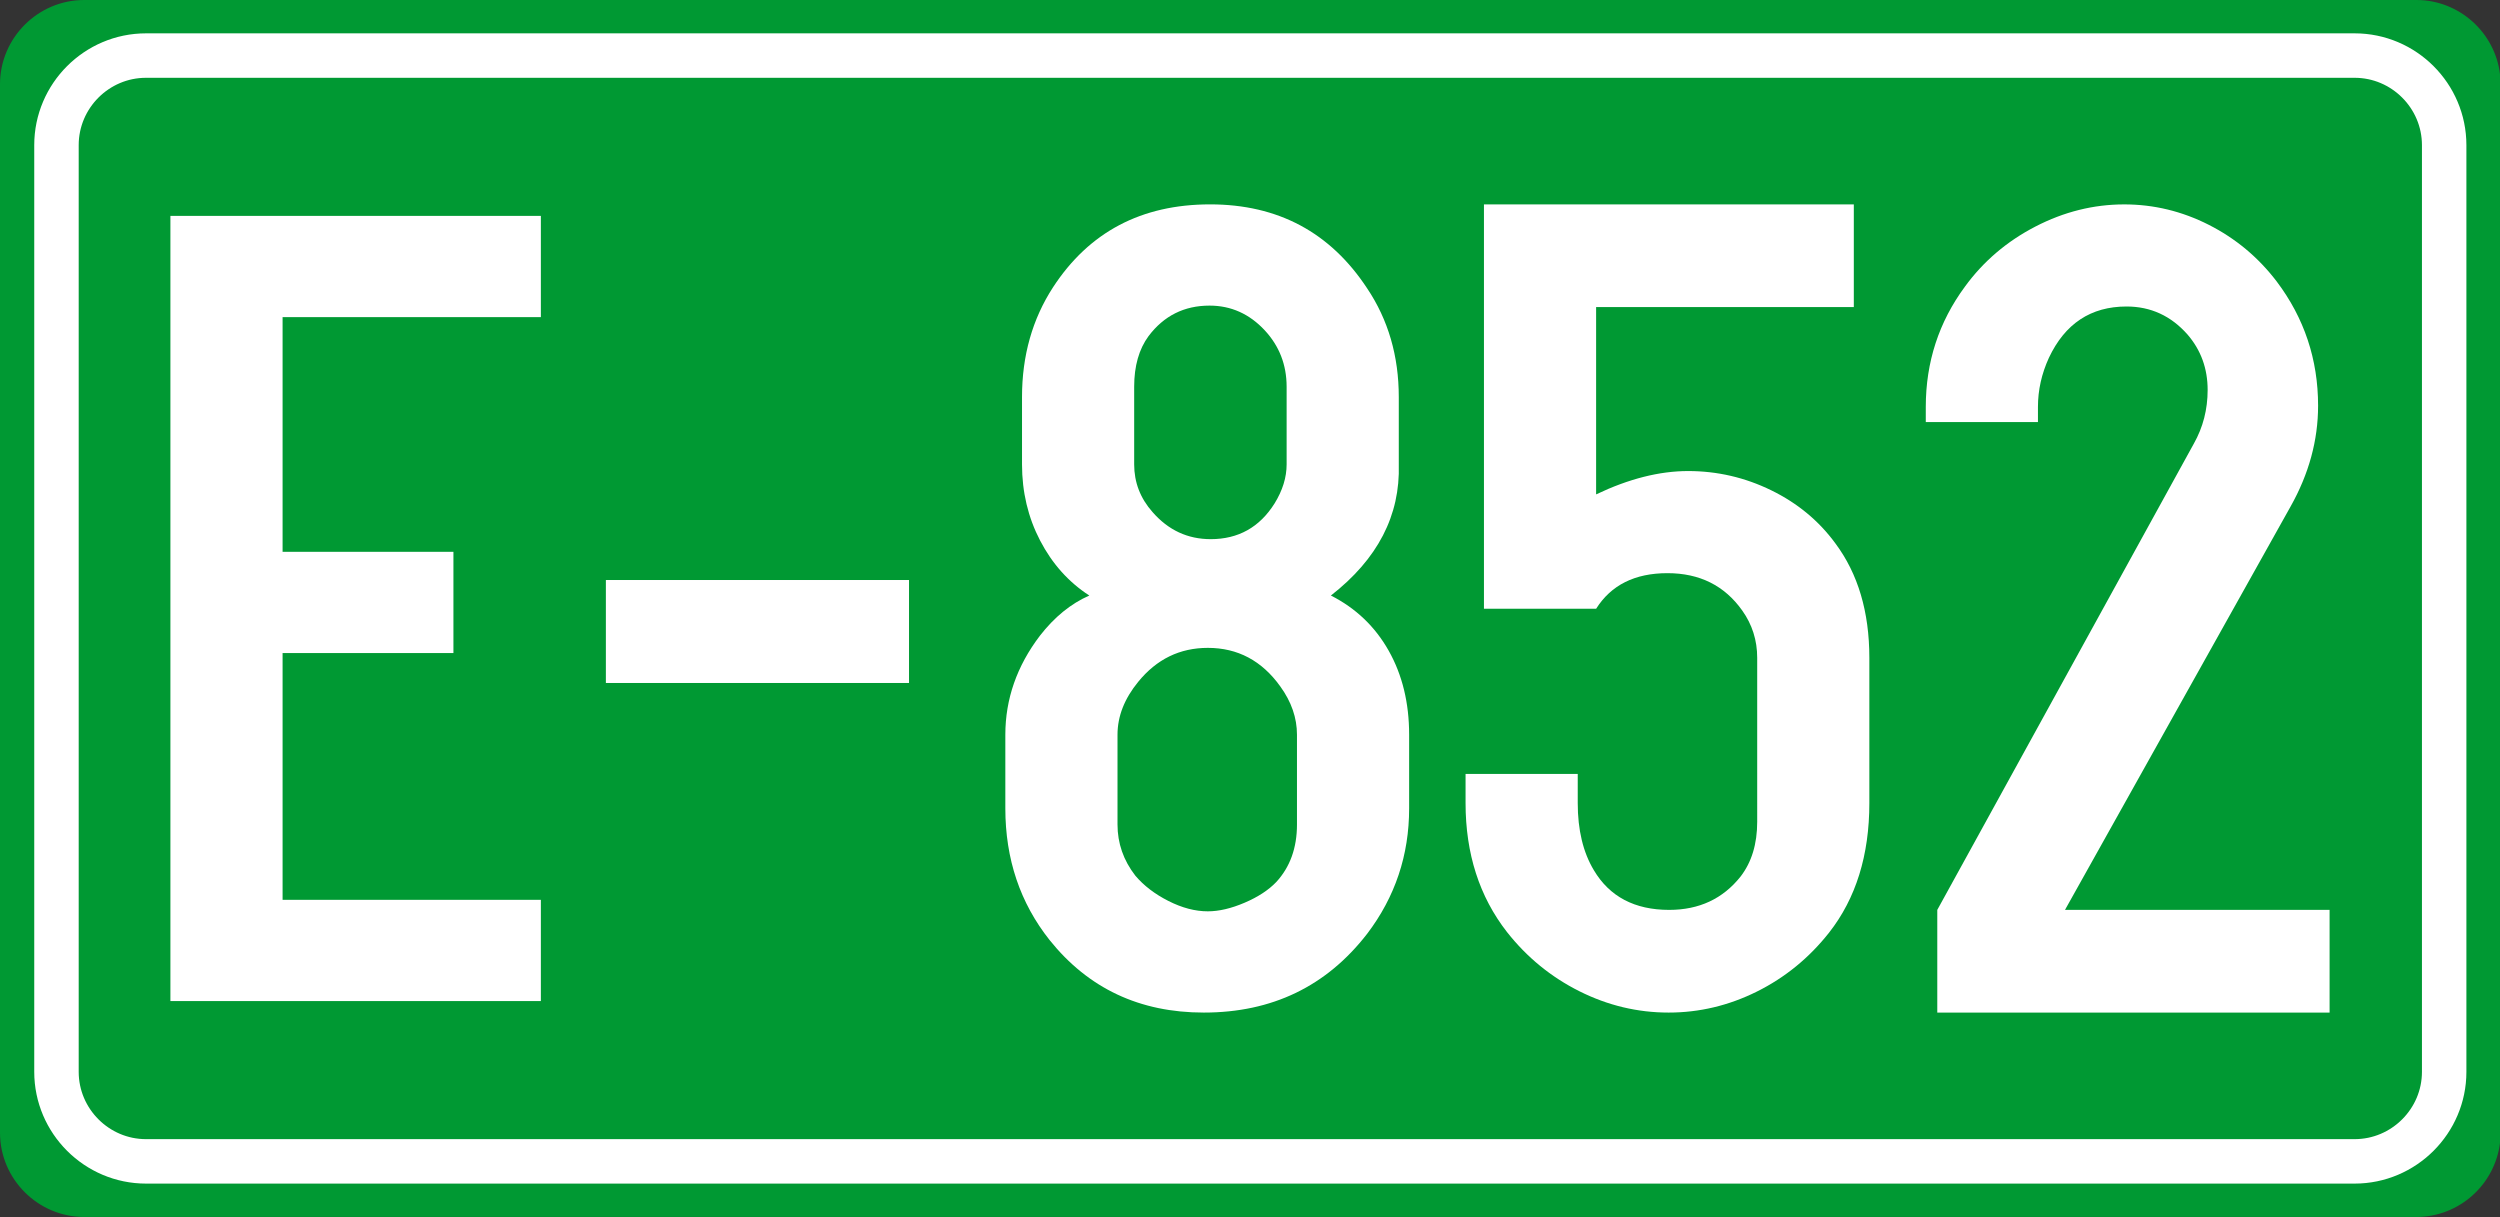
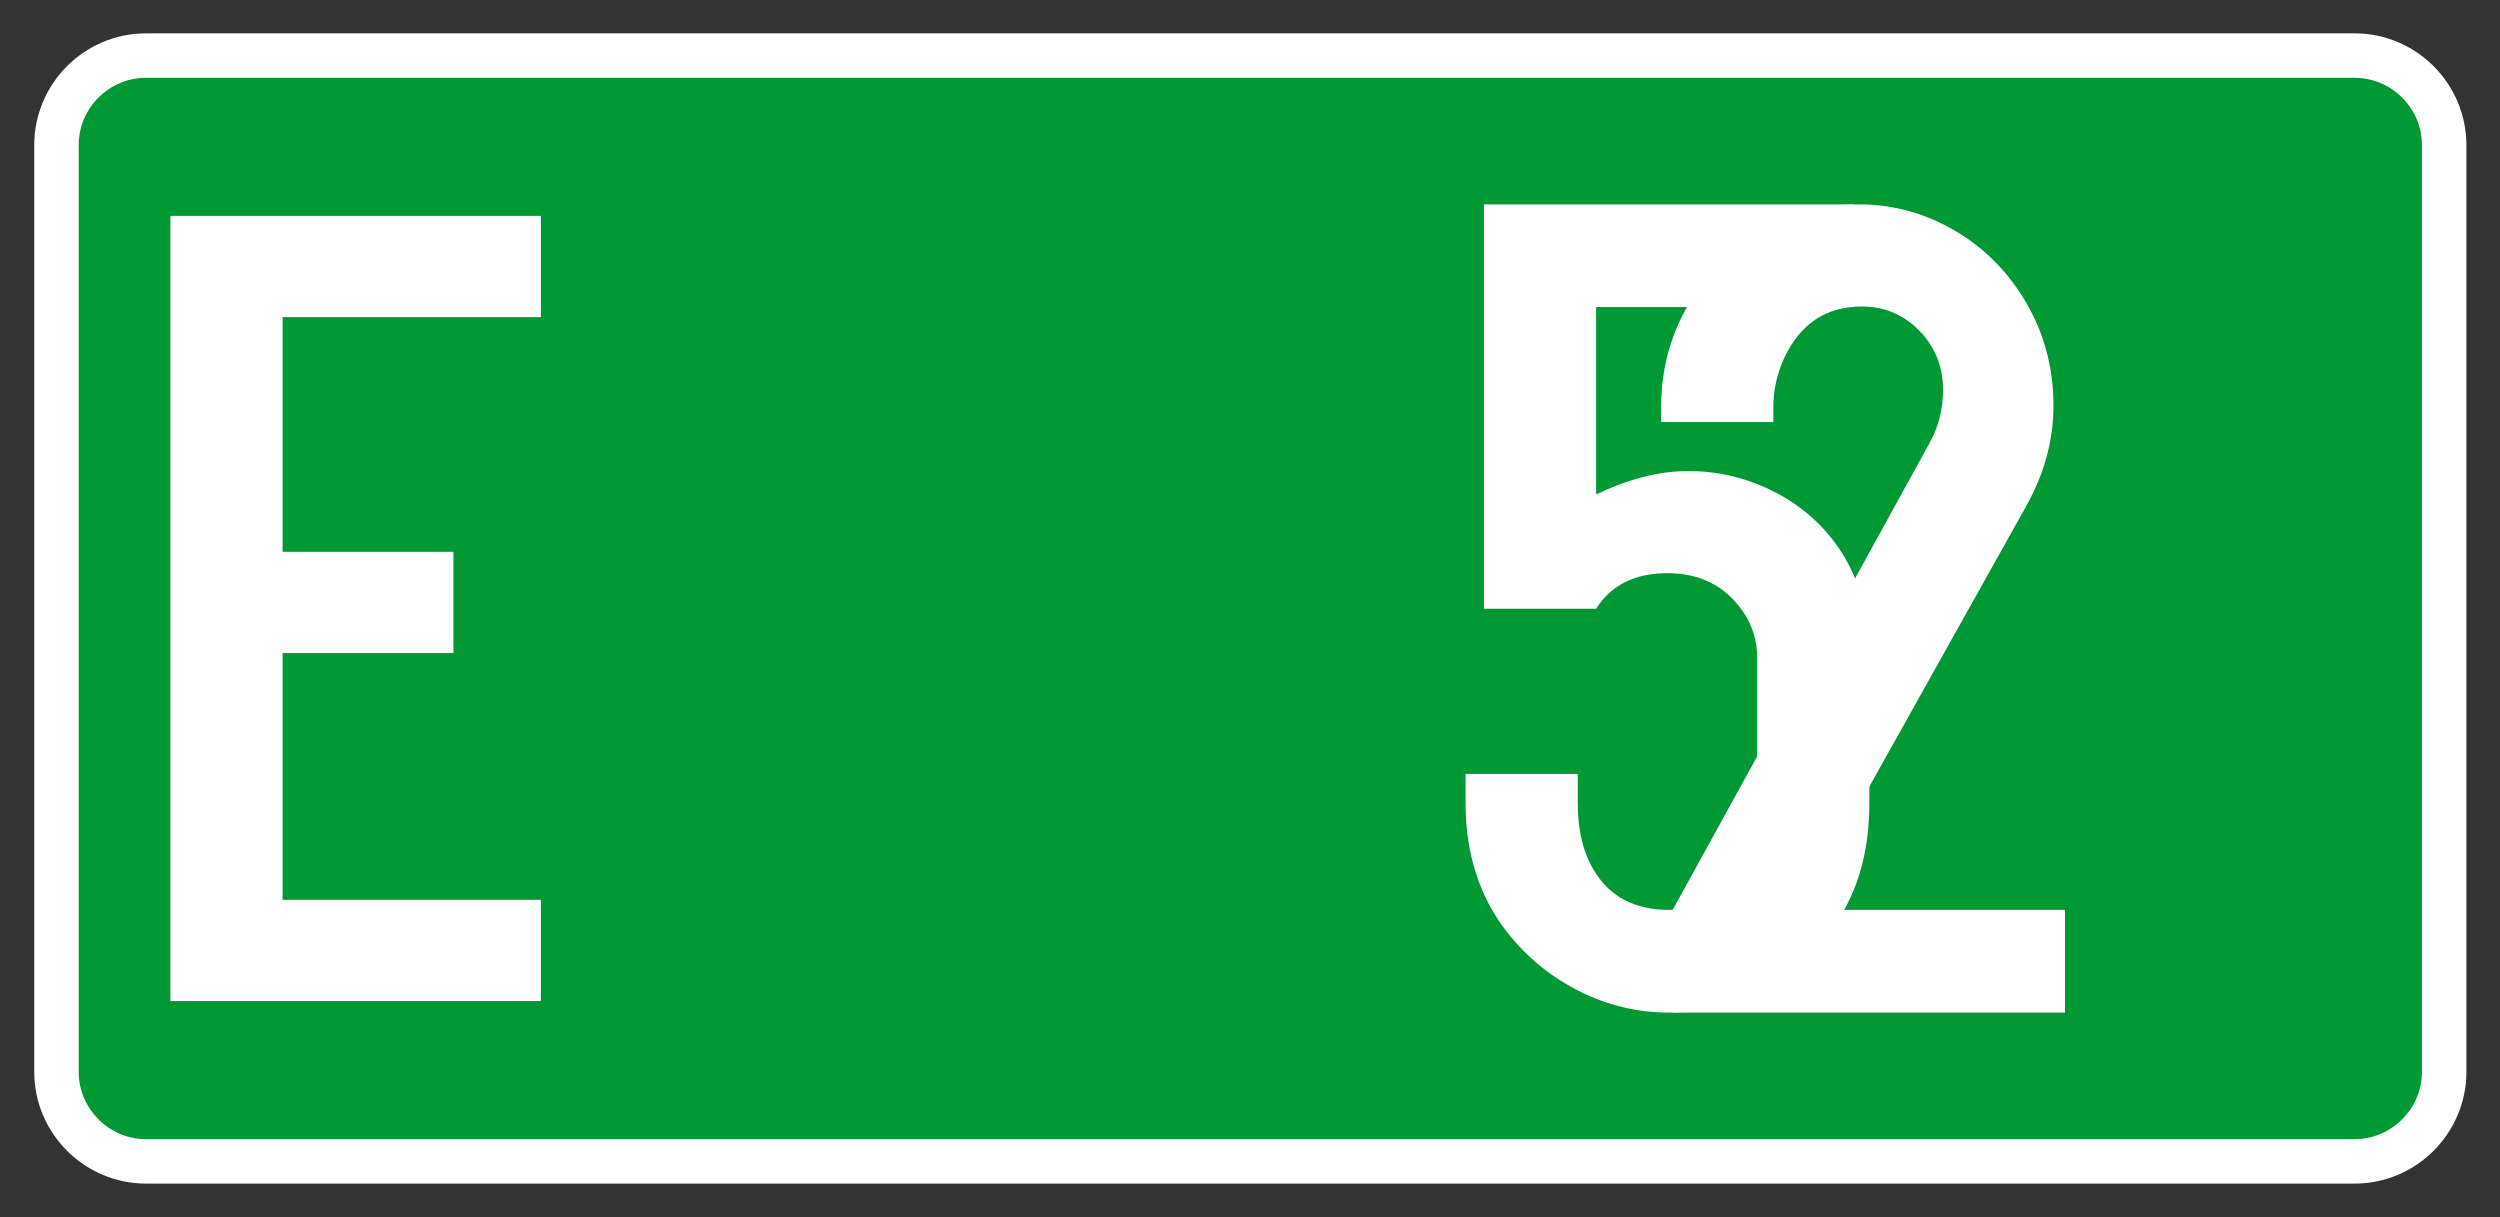
<svg xmlns="http://www.w3.org/2000/svg" xmlns:ns1="http://www.inkscape.org/namespaces/inkscape" xmlns:ns2="http://sodipodi.sourceforge.net/DTD/sodipodi-0.dtd" version="1.1" id="Vrstva_1" x="0px" y="0px" width="224.943px" height="109.5px" viewBox="0 0 224.943 109.5" enable-background="new 0 0 224.943 109.5" xml:space="preserve" ns1:version="0.48.1 " ns2:docname="E871-MKD.svg">
  <rect x="0" y="0" width="224.943" height="109.5" fill="#333333" stroke="none" />
  <defs id="defs22" />
  <ns2:namedview pagecolor="#ffffff" bordercolor="#666666" borderopacity="1" objecttolerance="10" gridtolerance="10" guidetolerance="10" ns1:pageopacity="0" ns1:pageshadow="2" ns1:window-width="1680" ns1:window-height="994" id="namedview20" showgrid="false" ns1:zoom="0.59126092" ns1:cx="140.64499" ns1:cy="201.95914" ns1:window-x="-4" ns1:window-y="-4" ns1:window-maximized="1" ns1:current-layer="Vrstva_1" />
  <g id="Layer_x0020_1">
-     <path fill="#009933" d="M7.581,0h209.837c3.862,0,7.073,2.931,7.525,6.675v96.153c-0.452,3.745-3.663,6.671-7.525,6.671H7.581   c-4.172,0-7.581-3.412-7.581-7.582V7.581C0,3.412,3.409,0,7.581,0L7.581,0z" id="path4" />
    <path fill="#009933" stroke="#FFFFFF" stroke-width="4" stroke-miterlimit="10" d="M13.137,5h198.726   c4.431,0,8.057,3.624,8.057,8.059V96.44c0,4.432-3.626,8.057-8.057,8.057H13.137c-4.431,0-8.056-3.625-8.056-8.057V13.058   C5.081,8.624,8.706,5,13.137,5z" id="path6" />
  </g>
  <g id="g3132" transform="translate(0.696,0.348)">
    <path d="M 14.637,89.726 V 19.077 h 33.332 v 9.109 H 24.73 v 21.117 h 15.372 v 9.109 H 24.73 v 22.204 h 23.239 v 9.109 H 14.637 z" id="path10" ns1:connector-curvature="0" style="fill:#ffffff" />
-     <path d="m 81.095,51.84 v 9.265 h -27.276 V 51.84 h 27.276 z" id="path12" ns1:connector-curvature="0" style="fill:#ffffff" />
-     <path d="m 119.055,53.236 c 2.243,1.139 3.977,2.795 5.202,4.969 1.225,2.174 1.837,4.692 1.837,7.557 v 6.625 c 0,4.21 -1.26,7.971 -3.777,11.283 -3.658,4.728 -8.559,7.091 -14.699,7.091 -5.764,0 -10.387,-2.174 -13.871,-6.521 -2.658,-3.347 -3.986,-7.298 -3.986,-11.853 v -6.625 c 0,-3.209 1.035,-6.177 3.105,-8.902 1.312,-1.69 2.795,-2.898 4.451,-3.623 -1.863,-1.208 -3.338,-2.855 -4.425,-4.943 -1.087,-2.087 -1.63,-4.374 -1.63,-6.858 v -6.056 c 0,-3.727 0.932,-7.021 2.795,-9.886 3.242,-4.969 7.952,-7.453 14.129,-7.453 6.107,0 10.818,2.519 14.131,7.557 1.896,2.83 2.846,6.09 2.846,9.782 v 6.056 c 0.137,4.589 -1.898,8.522 -6.108,11.8 z m -3.053,20.6 v -8.074 c 0,-1.519 -0.501,-2.968 -1.502,-4.348 -1.656,-2.312 -3.83,-3.468 -6.521,-3.468 -2.519,0 -4.605,1.018 -6.262,3.054 -1.242,1.519 -1.863,3.105 -1.863,4.762 v 8.074 c 0,1.69 0.534,3.227 1.604,4.606 0.759,0.897 1.751,1.656 2.977,2.277 1.225,0.621 2.406,0.932 3.545,0.932 1.001,0 2.104,-0.259 3.313,-0.776 1.209,-0.517 2.156,-1.139 2.848,-1.863 1.24,-1.346 1.861,-3.072 1.861,-5.176 z m -0.931,-32.401 v -6.987 c 0,-1.967 -0.656,-3.657 -1.967,-5.072 -1.381,-1.483 -3.037,-2.226 -4.969,-2.226 -2.277,0 -4.107,0.915 -5.486,2.743 -0.863,1.173 -1.295,2.691 -1.295,4.555 v 6.987 c 0,1.622 0.552,3.054 1.656,4.296 1.415,1.622 3.158,2.433 5.229,2.433 2.484,0 4.398,-1.069 5.744,-3.209 0.724,-1.173 1.088,-2.346 1.088,-3.52 z" id="path14" ns1:connector-curvature="0" style="fill:#ffffff" />
    <path style="fill:#ffffff" ns1:connector-curvature="0" d="m 142.918,27.282 v 16.854 c 2.933,-1.4 5.693,-2.1 8.281,-2.1 2.622,0 5.114,0.577 7.479,1.733 2.362,1.155 4.286,2.748 5.771,4.778 2.035,2.73 3.054,6.161 3.054,10.291 V 71.911 c 0,4.692 -1.208,8.577 -3.623,11.656 -1.795,2.275 -3.959,4.042 -6.496,5.304 -2.535,1.26 -5.185,1.89 -7.944,1.89 -2.795,0 -5.47,-0.64 -8.021,-1.917 -2.554,-1.279 -4.729,-3.054 -6.521,-5.33 -2.483,-3.185 -3.727,-7.053 -3.727,-11.603 v -2.625 h 10.093 v 2.625 c 0,2.415 0.482,4.428 1.449,6.038 1.414,2.381 3.675,3.572 6.78,3.572 2.69,0 4.83,-0.997 6.418,-2.993 1,-1.294 1.501,-2.939 1.501,-4.935 V 58.838 c 0,-1.575 -0.449,-2.992 -1.346,-4.253 -1.589,-2.24 -3.83,-3.361 -6.729,-3.361 -2.934,0 -5.072,1.068 -6.418,3.203 h -10.093 V 18.041 h 33.279 v 9.241 h -23.187 z" id="path3015" />
-     <path style="fill:#ffffff" ns1:connector-curvature="0" d="m 185.105,81.521 h 23.809 v 9.241 h -35.299 v -9.241 l 23.084,-41.952 c 0.828,-1.47 1.242,-3.08 1.242,-4.831 0,-1.924 -0.604,-3.588 -1.812,-4.988 -1.484,-1.68 -3.313,-2.52 -5.486,-2.52 -3.209,0 -5.538,1.541 -6.987,4.621 -0.656,1.435 -0.983,2.905 -0.983,4.411 v 1.365 h -10.093 v -1.365 c 0,-4.025 1.173,-7.631 3.52,-10.816 1.656,-2.275 3.77,-4.078 6.341,-5.408 2.569,-1.33 5.235,-1.995 7.996,-1.995 2.656,0 5.192,0.613 7.608,1.838 2.415,1.225 4.451,2.923 6.107,5.094 2.484,3.291 3.727,7.018 3.727,11.183 0,3.115 -0.828,6.144 -2.484,9.084 l -20.29,36.28 z" id="path3045" />
+     <path style="fill:#ffffff" ns1:connector-curvature="0" d="m 185.105,81.521 v 9.241 h -35.299 v -9.241 l 23.084,-41.952 c 0.828,-1.47 1.242,-3.08 1.242,-4.831 0,-1.924 -0.604,-3.588 -1.812,-4.988 -1.484,-1.68 -3.313,-2.52 -5.486,-2.52 -3.209,0 -5.538,1.541 -6.987,4.621 -0.656,1.435 -0.983,2.905 -0.983,4.411 v 1.365 h -10.093 v -1.365 c 0,-4.025 1.173,-7.631 3.52,-10.816 1.656,-2.275 3.77,-4.078 6.341,-5.408 2.569,-1.33 5.235,-1.995 7.996,-1.995 2.656,0 5.192,0.613 7.608,1.838 2.415,1.225 4.451,2.923 6.107,5.094 2.484,3.291 3.727,7.018 3.727,11.183 0,3.115 -0.828,6.144 -2.484,9.084 l -20.29,36.28 z" id="path3045" />
  </g>
</svg>